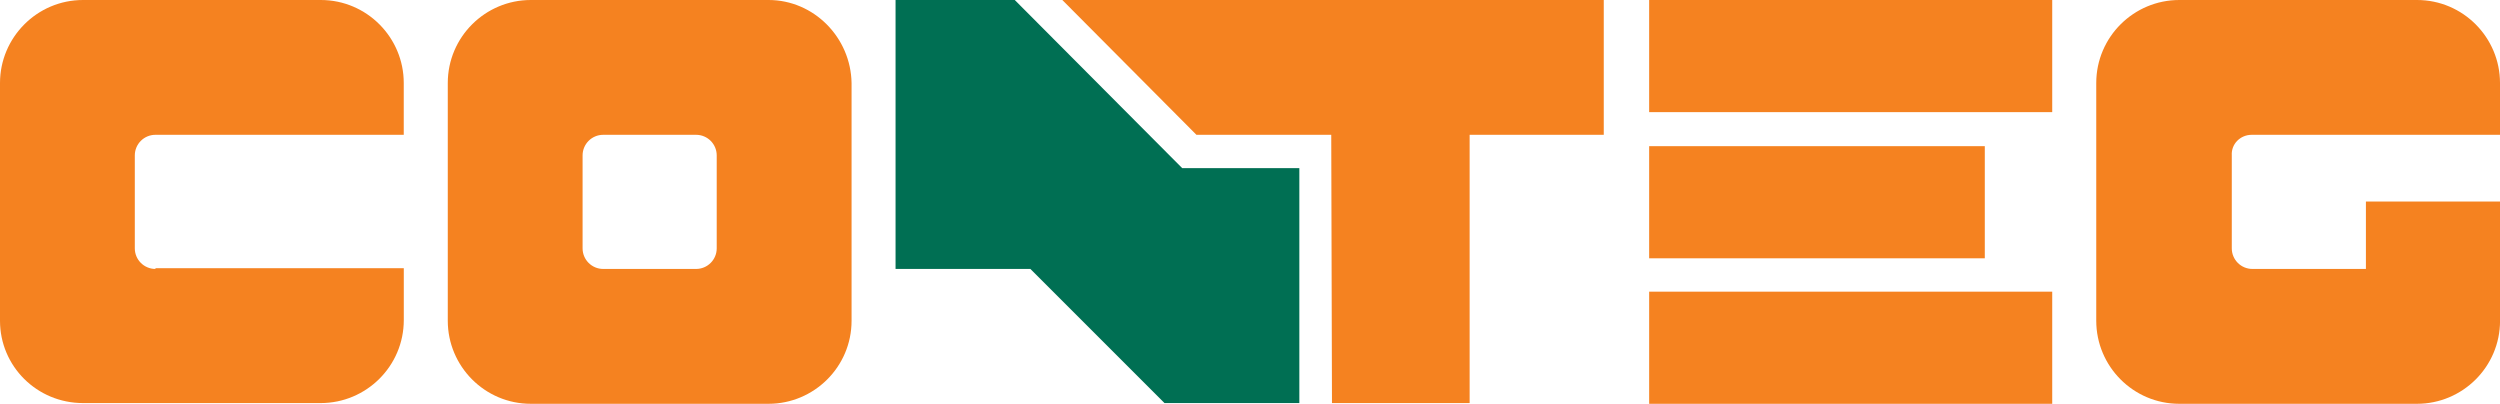
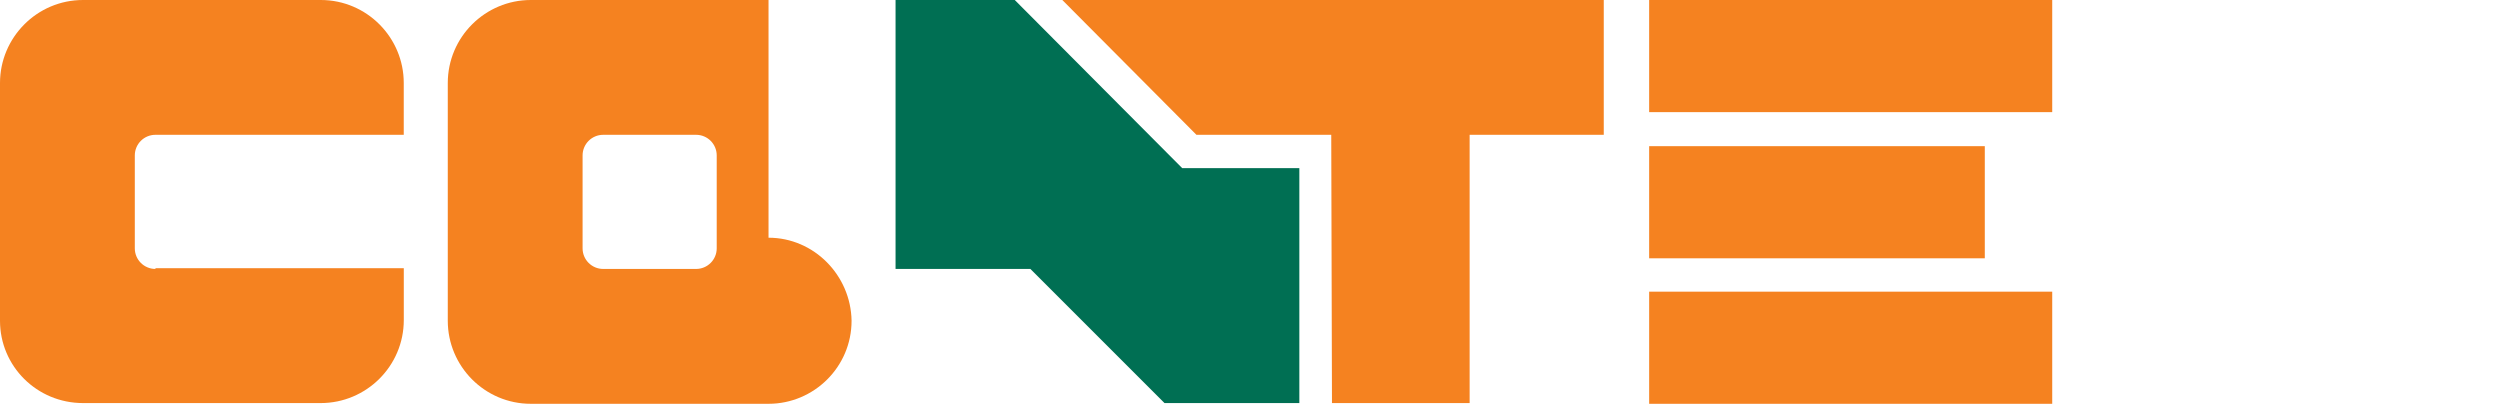
<svg xmlns="http://www.w3.org/2000/svg" id="Layer_2" data-name="Layer 2" viewBox="0 0 622.91 100.61">
  <defs>
    <style>      .cls-1 {        fill: #006f53;      }      .cls-1, .cls-2 {        stroke-width: 0px;      }      .cls-2 {        fill: #f58220;      }    </style>
  </defs>
  <g id="Layer_1-2" data-name="Layer 1">
    <g>
      <rect class="cls-2" x="410.91" width="100.43" height="27.94" />
      <rect class="cls-2" x="410.91" y="72.67" width="100.43" height="27.94" />
      <path class="cls-2" d="M38.72,67.01c-2.83,0-5.13-2.3-5.13-5.13v-23.16c0-2.83,2.3-5.13,5.13-5.13h61.88v-12.91C100.61,9.37,91.41,0,79.92,0H20.69c-11.49,0-20.69,9.37-20.69,20.69v59.23c0,11.32,9.19,20.51,20.69,20.51h59.23c11.32,0,20.69-9.19,20.69-20.69v-12.91h-61.88v.18Z" />
-       <path class="cls-2" d="M178.58,61.88c0,2.83-2.3,5.13-5.13,5.13h-23.16c-2.83,0-5.13-2.3-5.13-5.13v-23.16c0-2.83,2.3-5.13,5.13-5.13h23.16c2.83,0,5.13,2.3,5.13,5.13v23.16ZM191.49,0h-59.23c-11.32,0-20.69,9.19-20.69,20.69v59.23c0,11.32,9.19,20.69,20.69,20.69h59.23c11.32,0,20.69-9.19,20.69-20.69V20.69c-.18-11.32-9.37-20.69-20.69-20.69" />
+       <path class="cls-2" d="M178.58,61.88c0,2.83-2.3,5.13-5.13,5.13h-23.16c-2.83,0-5.13-2.3-5.13-5.13v-23.16c0-2.83,2.3-5.13,5.13-5.13h23.16c2.83,0,5.13,2.3,5.13,5.13v23.16ZM191.49,0h-59.23c-11.32,0-20.69,9.19-20.69,20.69v59.23c0,11.32,9.19,20.69,20.69,20.69h59.23c11.32,0,20.69-9.19,20.69-20.69c-.18-11.32-9.37-20.69-20.69-20.69" />
      <polygon class="cls-1" points="294.57 41.9 252.84 0 223.14 0 223.14 67.01 256.73 67.01 290.15 100.43 319.68 100.43 323.75 100.43 323.75 41.9 294.57 41.9" />
      <polygon class="cls-2" points="399.6 0 366.18 0 332.76 0 264.69 0 298.11 33.59 331.7 33.59 331.88 100.43 366.18 100.43 366.18 33.59 399.6 33.59 399.6 0" />
      <rect class="cls-2" x="410.91" y="36.42" width="83.63" height="27.94" />
-       <path class="cls-2" d="M561.03,33.59h61.88v-12.91C622.91,9.37,613.72,0,602.23,0h-59.23C531.68,0,522.31,9.19,522.31,20.69v59.23c0,11.32,9.19,20.69,20.69,20.69h59.23c11.32,0,20.69-9.19,20.69-20.69v-12.91h0v-16.8h-33.42v16.8h-28.29c-2.83,0-5.13-2.3-5.13-5.13v-23.16c-.18-2.83,2.12-5.13,4.95-5.13" />
    </g>
  </g>
</svg>